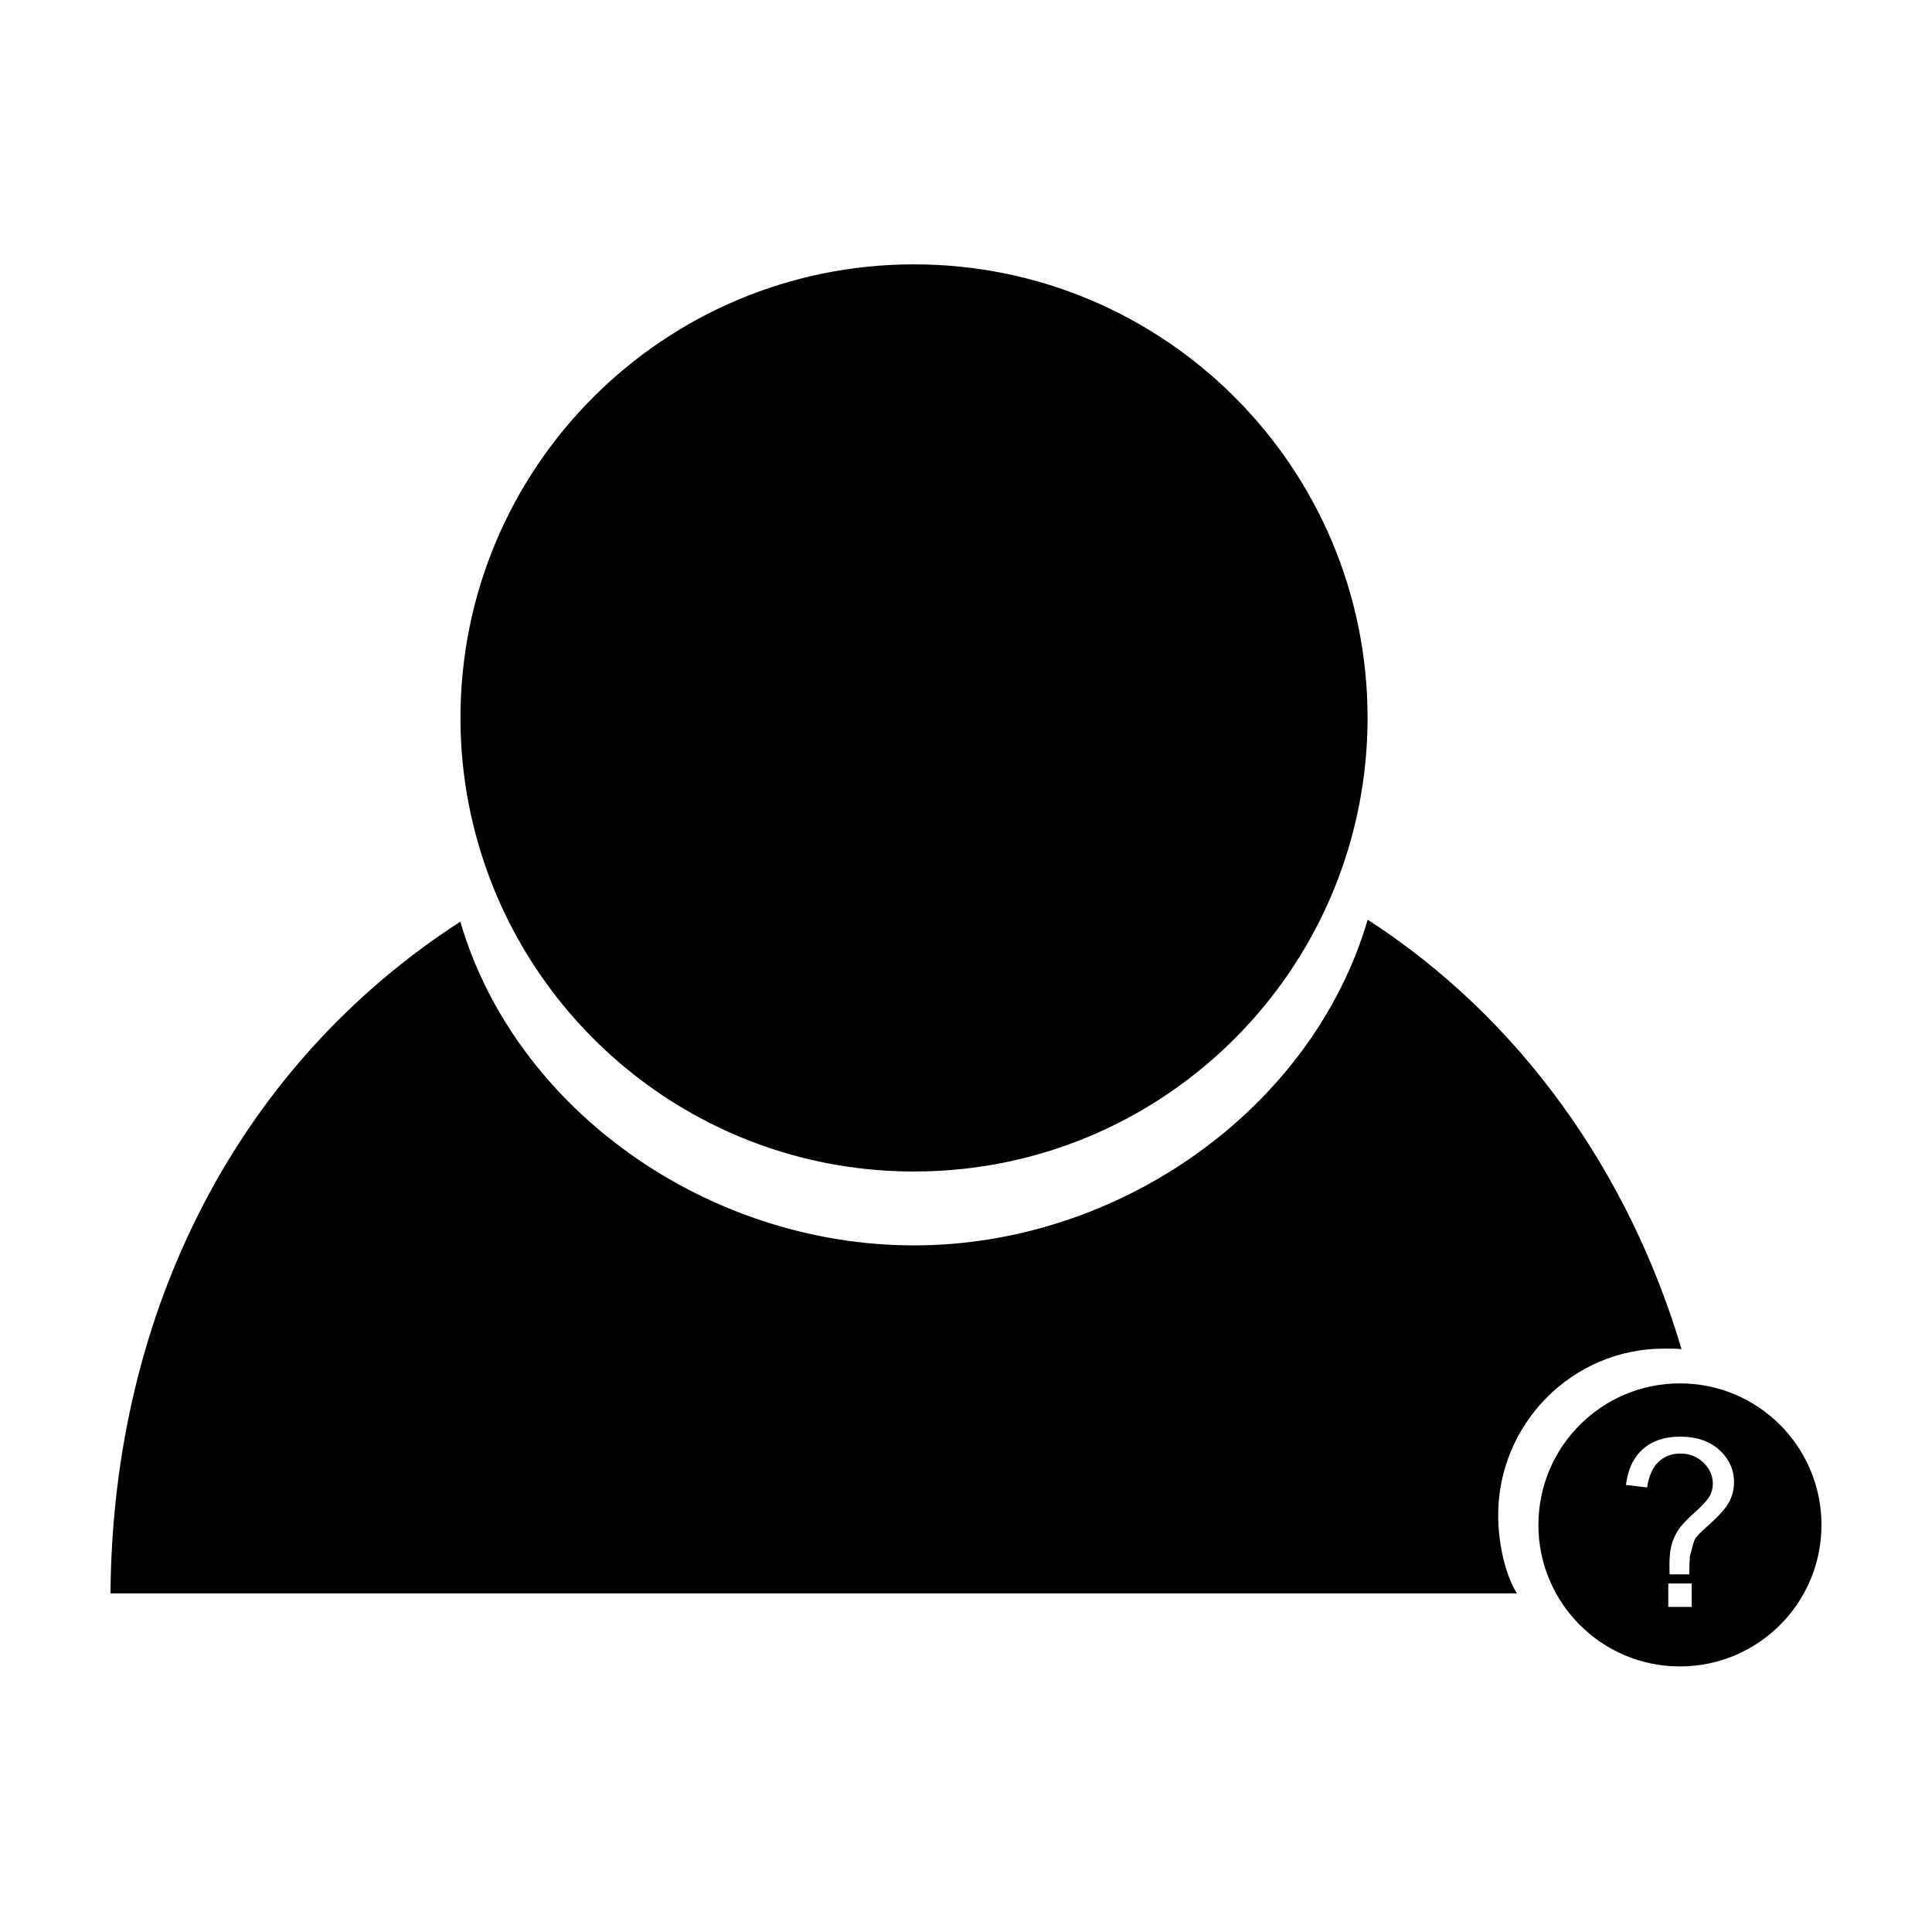
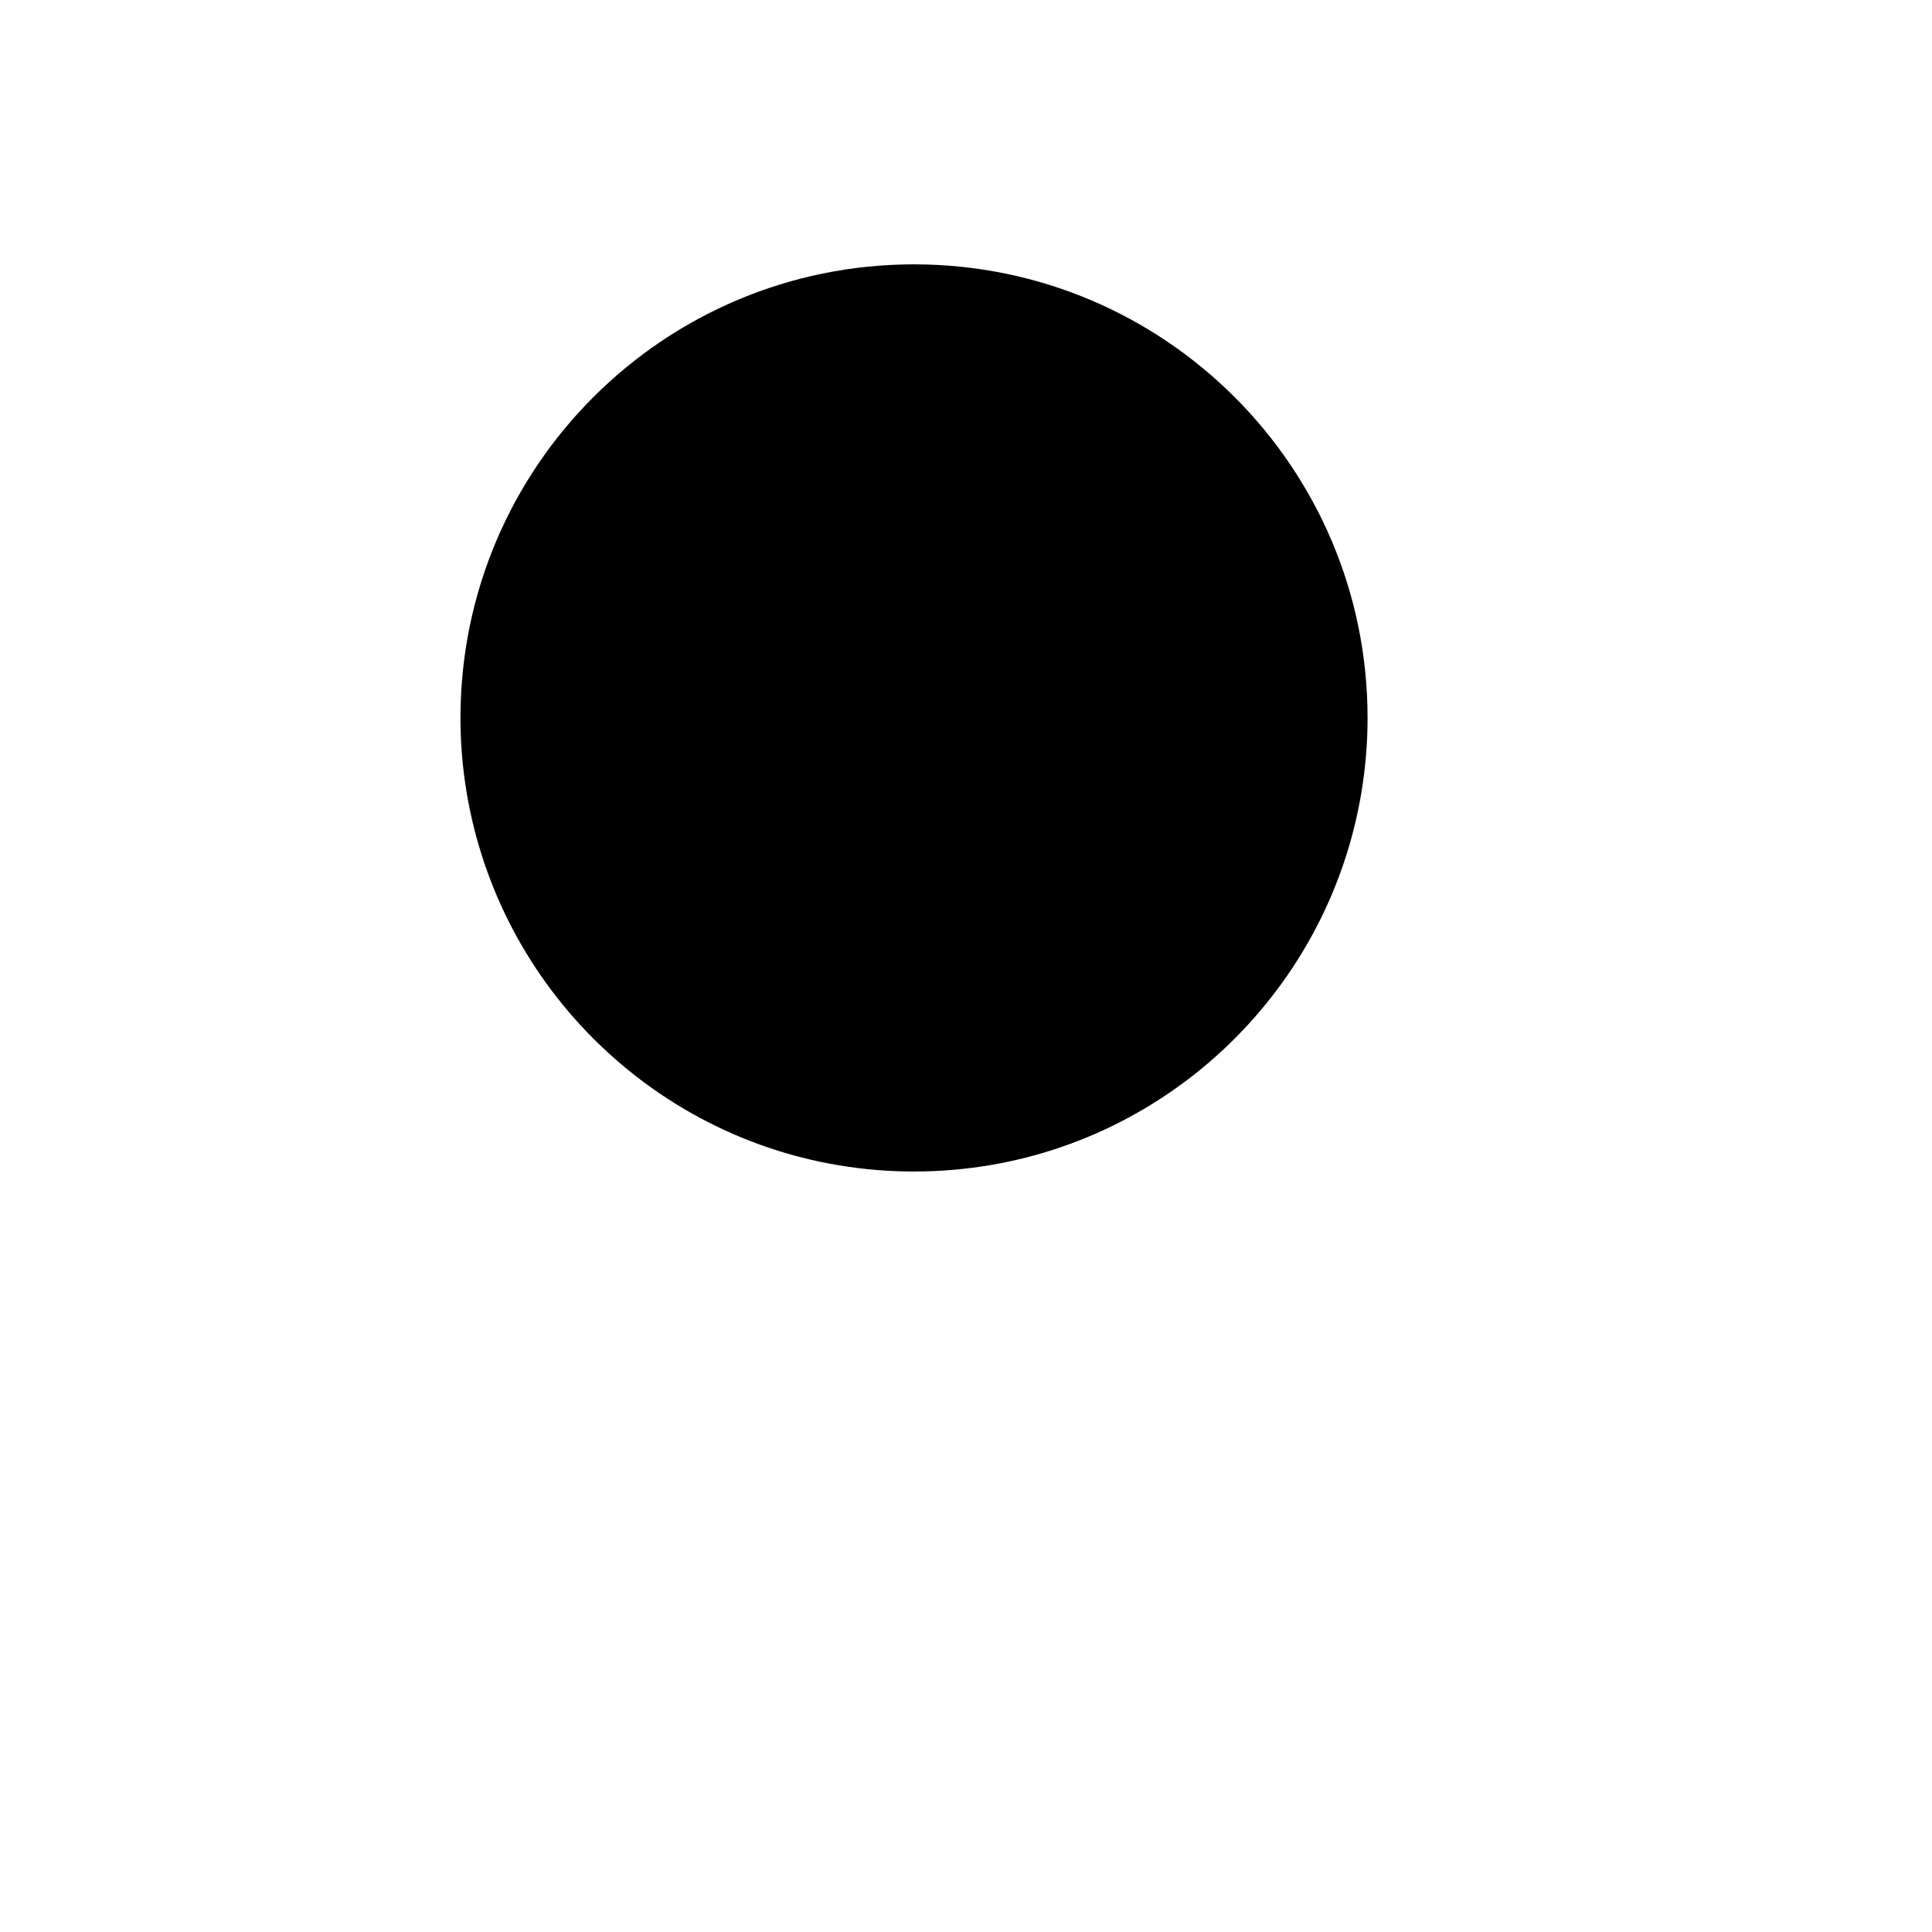
<svg xmlns="http://www.w3.org/2000/svg" fill="#000000" width="800px" height="800px" version="1.1" viewBox="144 144 512 512">
  <g>
-     <path d="m506.45 387.73c-14.605 49.926-65.574 86.312-120.23 86.312-54.652 0-105.62-35.855-120.23-85.789-58.289 37.656-92.148 102.43-92.707 178h372.71c-3.152-5.039-4.957-13.41-4.957-20.703 0-24.254 19.648-44.148 43.906-44.148 1.578 0 3.144-0.035 4.691 0.125-13.91-46.723-42.605-87.582-83.188-113.8z" />
-     <path d="m386.22 454.46c54.652 0 100.75-36.48 115.36-86.414 3.129-10.723 4.84-22.051 4.84-33.789 0-66.387-53.812-120.2-120.2-120.2-66.383-0.004-120.19 53.805-120.19 120.2 0 11.738 1.707 23.07 4.848 33.789 14.602 49.93 60.695 86.418 115.35 86.418z" />
-     <path d="m589.2 510.61c-20.711 0-37.508 16.785-37.508 37.508 0 20.711 16.797 37.504 37.508 37.504 20.723 0 37.508-16.793 37.508-37.504 0-20.723-16.785-37.508-37.508-37.508zm3.113 59.238h-6.203l0.004-6.207h6.203zm9.84-27.664c-0.91 1.633-2.684 3.621-5.332 5.965-1.777 1.578-2.938 2.734-3.477 3.477-0.543 0.746-0.945 2.762-1.211 3.723-0.262 0.973-0.414 0.836-0.453 5.875h-5.234c-0.02 0-0.031-2.418-0.031-2.785 0-2.137 0.301-4.566 0.906-6.117 0.449-1.168 1.16-2.637 2.152-3.828 0.73-0.867 2.035-2.277 3.926-3.941 1.883-1.668 3.102-3.062 3.672-4.051 0.562-0.988 0.852-2.109 0.852-3.281 0-2.117-0.832-3.996-2.484-5.598-1.652-1.602-3.68-2.414-6.082-2.414-2.324 0-4.262 0.719-5.812 2.172-1.551 1.449-2.57 3.723-3.055 6.812l-5.598-0.664c0.508-4.137 2.004-7.305 4.504-9.508 2.488-2.203 5.777-3.293 9.875-3.293 4.336 0 7.801 1.18 10.383 3.535 2.586 2.363 3.879 5.215 3.879 8.566-0.02 1.934-0.473 3.719-1.379 5.356z" />
+     <path d="m386.22 454.46c54.652 0 100.75-36.48 115.36-86.414 3.129-10.723 4.84-22.051 4.84-33.789 0-66.387-53.812-120.2-120.2-120.2-66.383-0.004-120.19 53.805-120.19 120.2 0 11.738 1.707 23.07 4.848 33.789 14.602 49.93 60.695 86.418 115.35 86.418" />
  </g>
</svg>